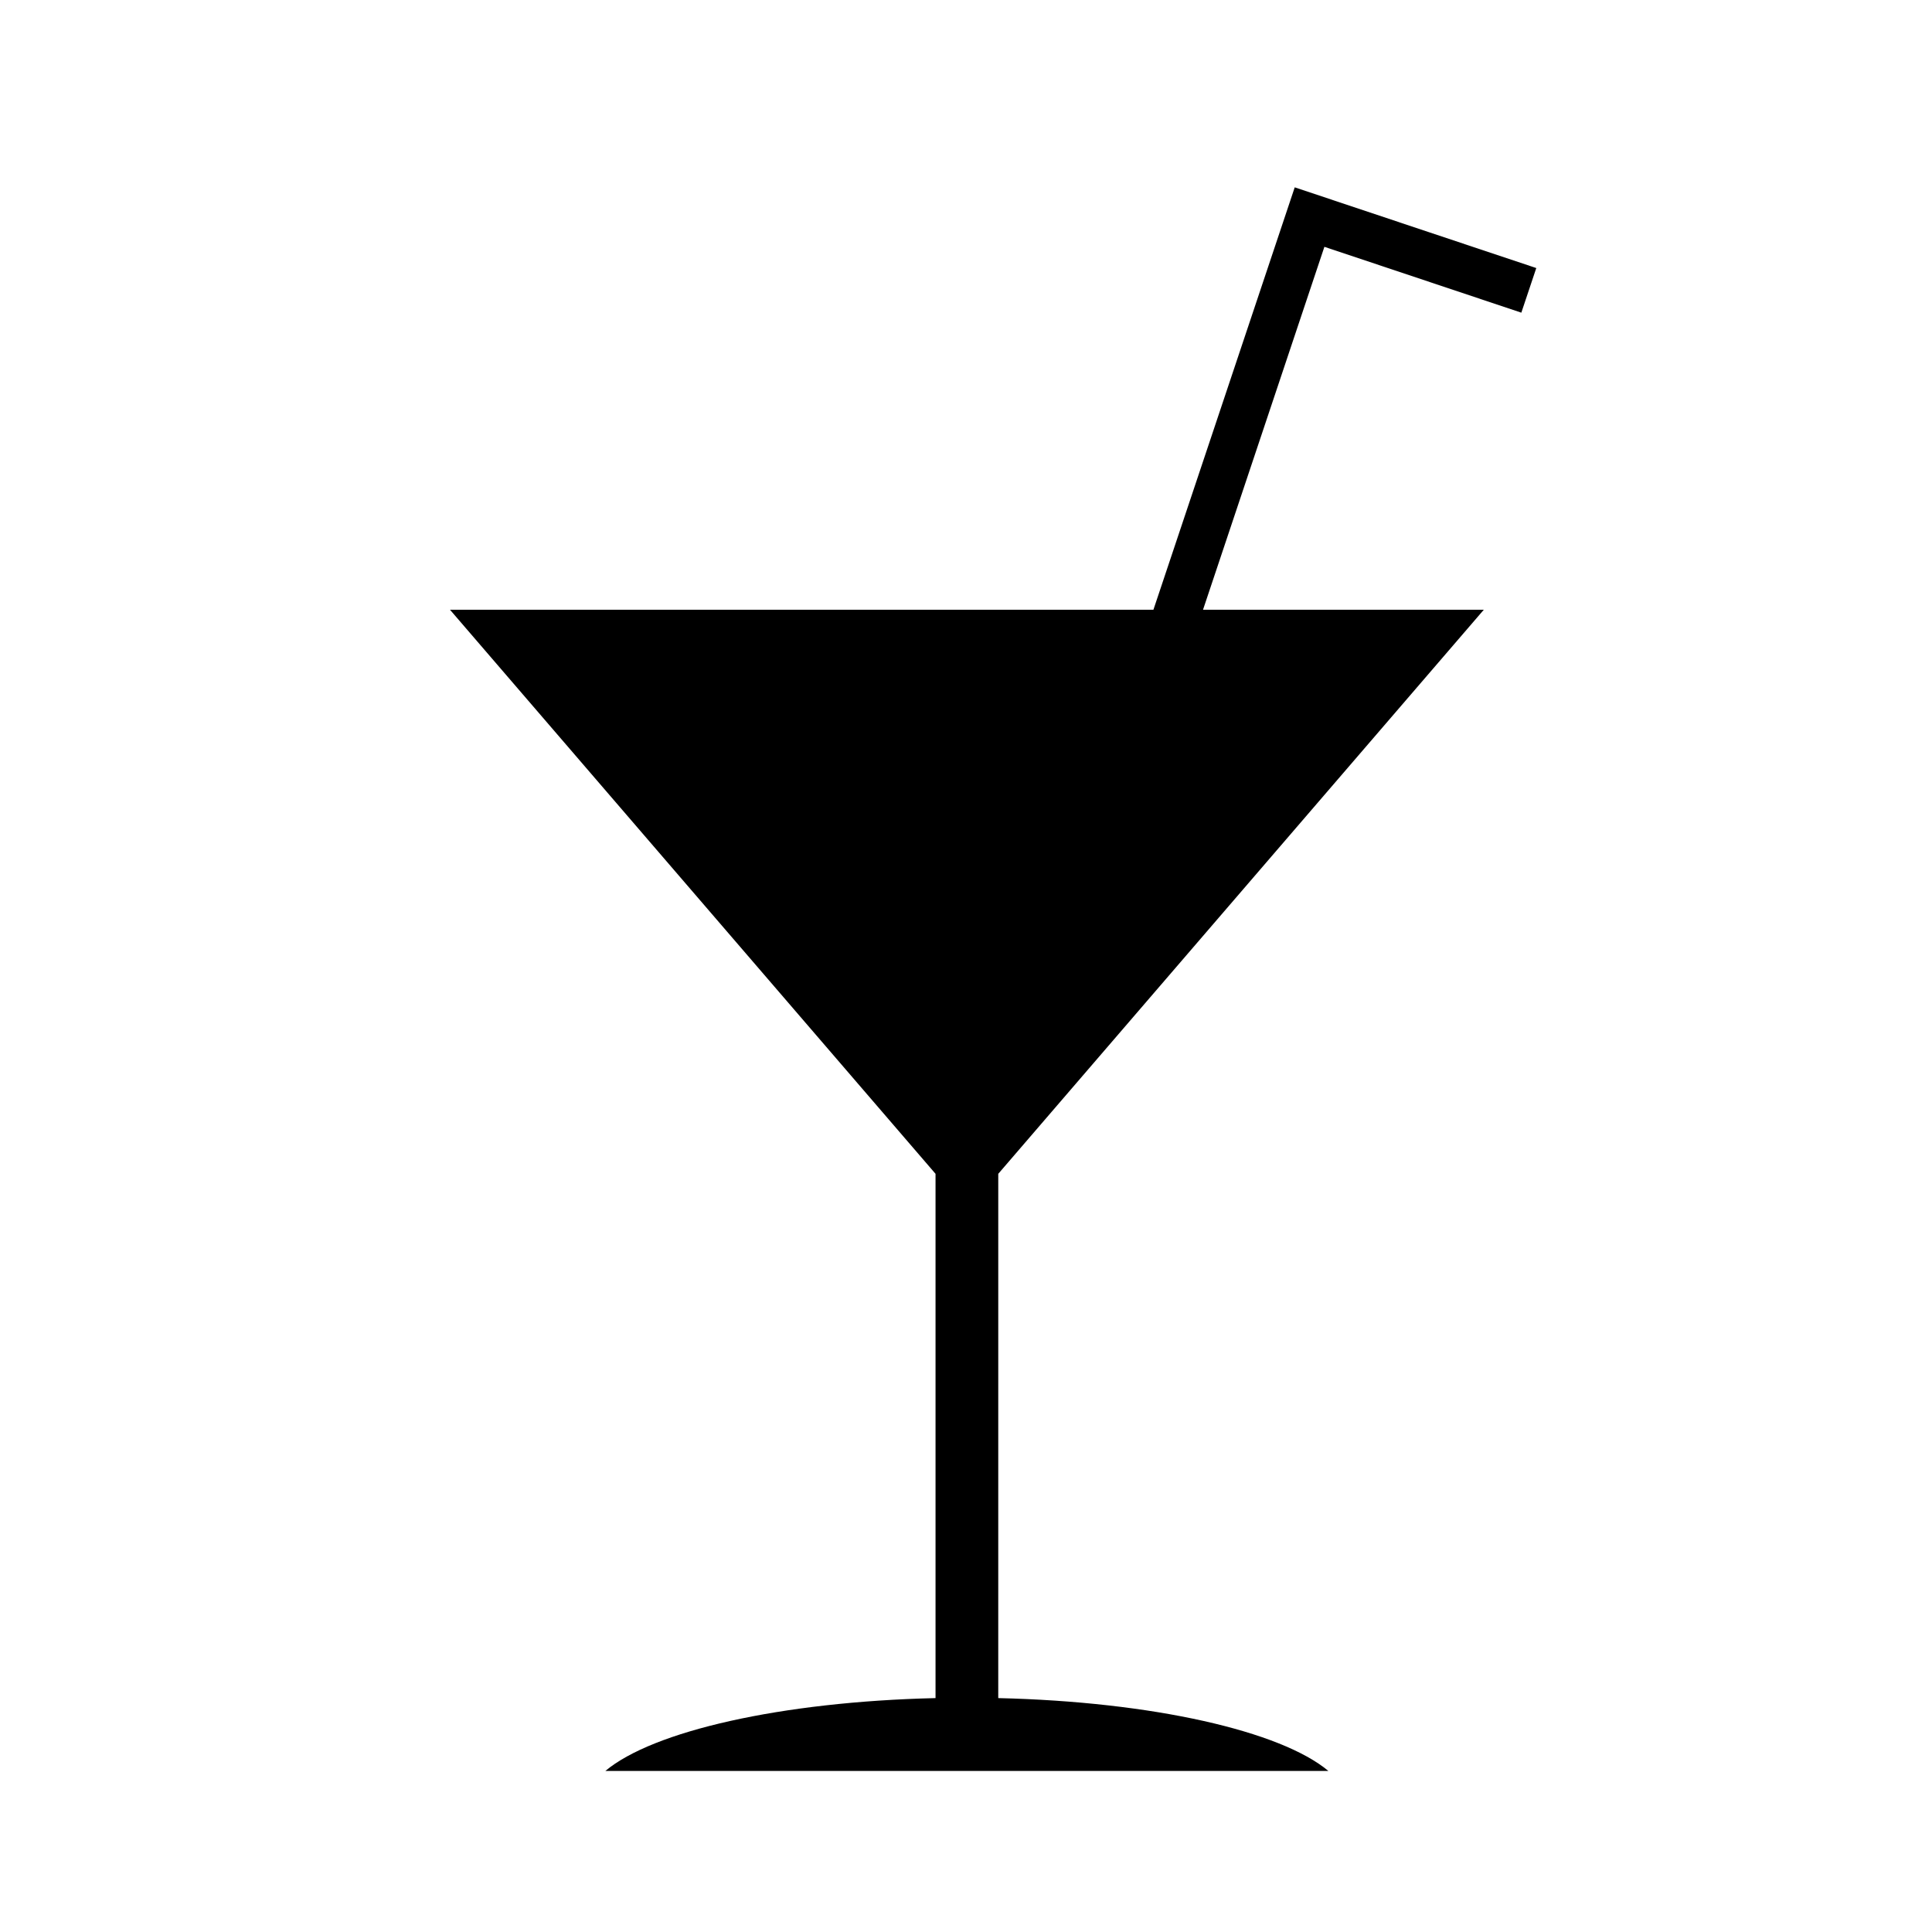
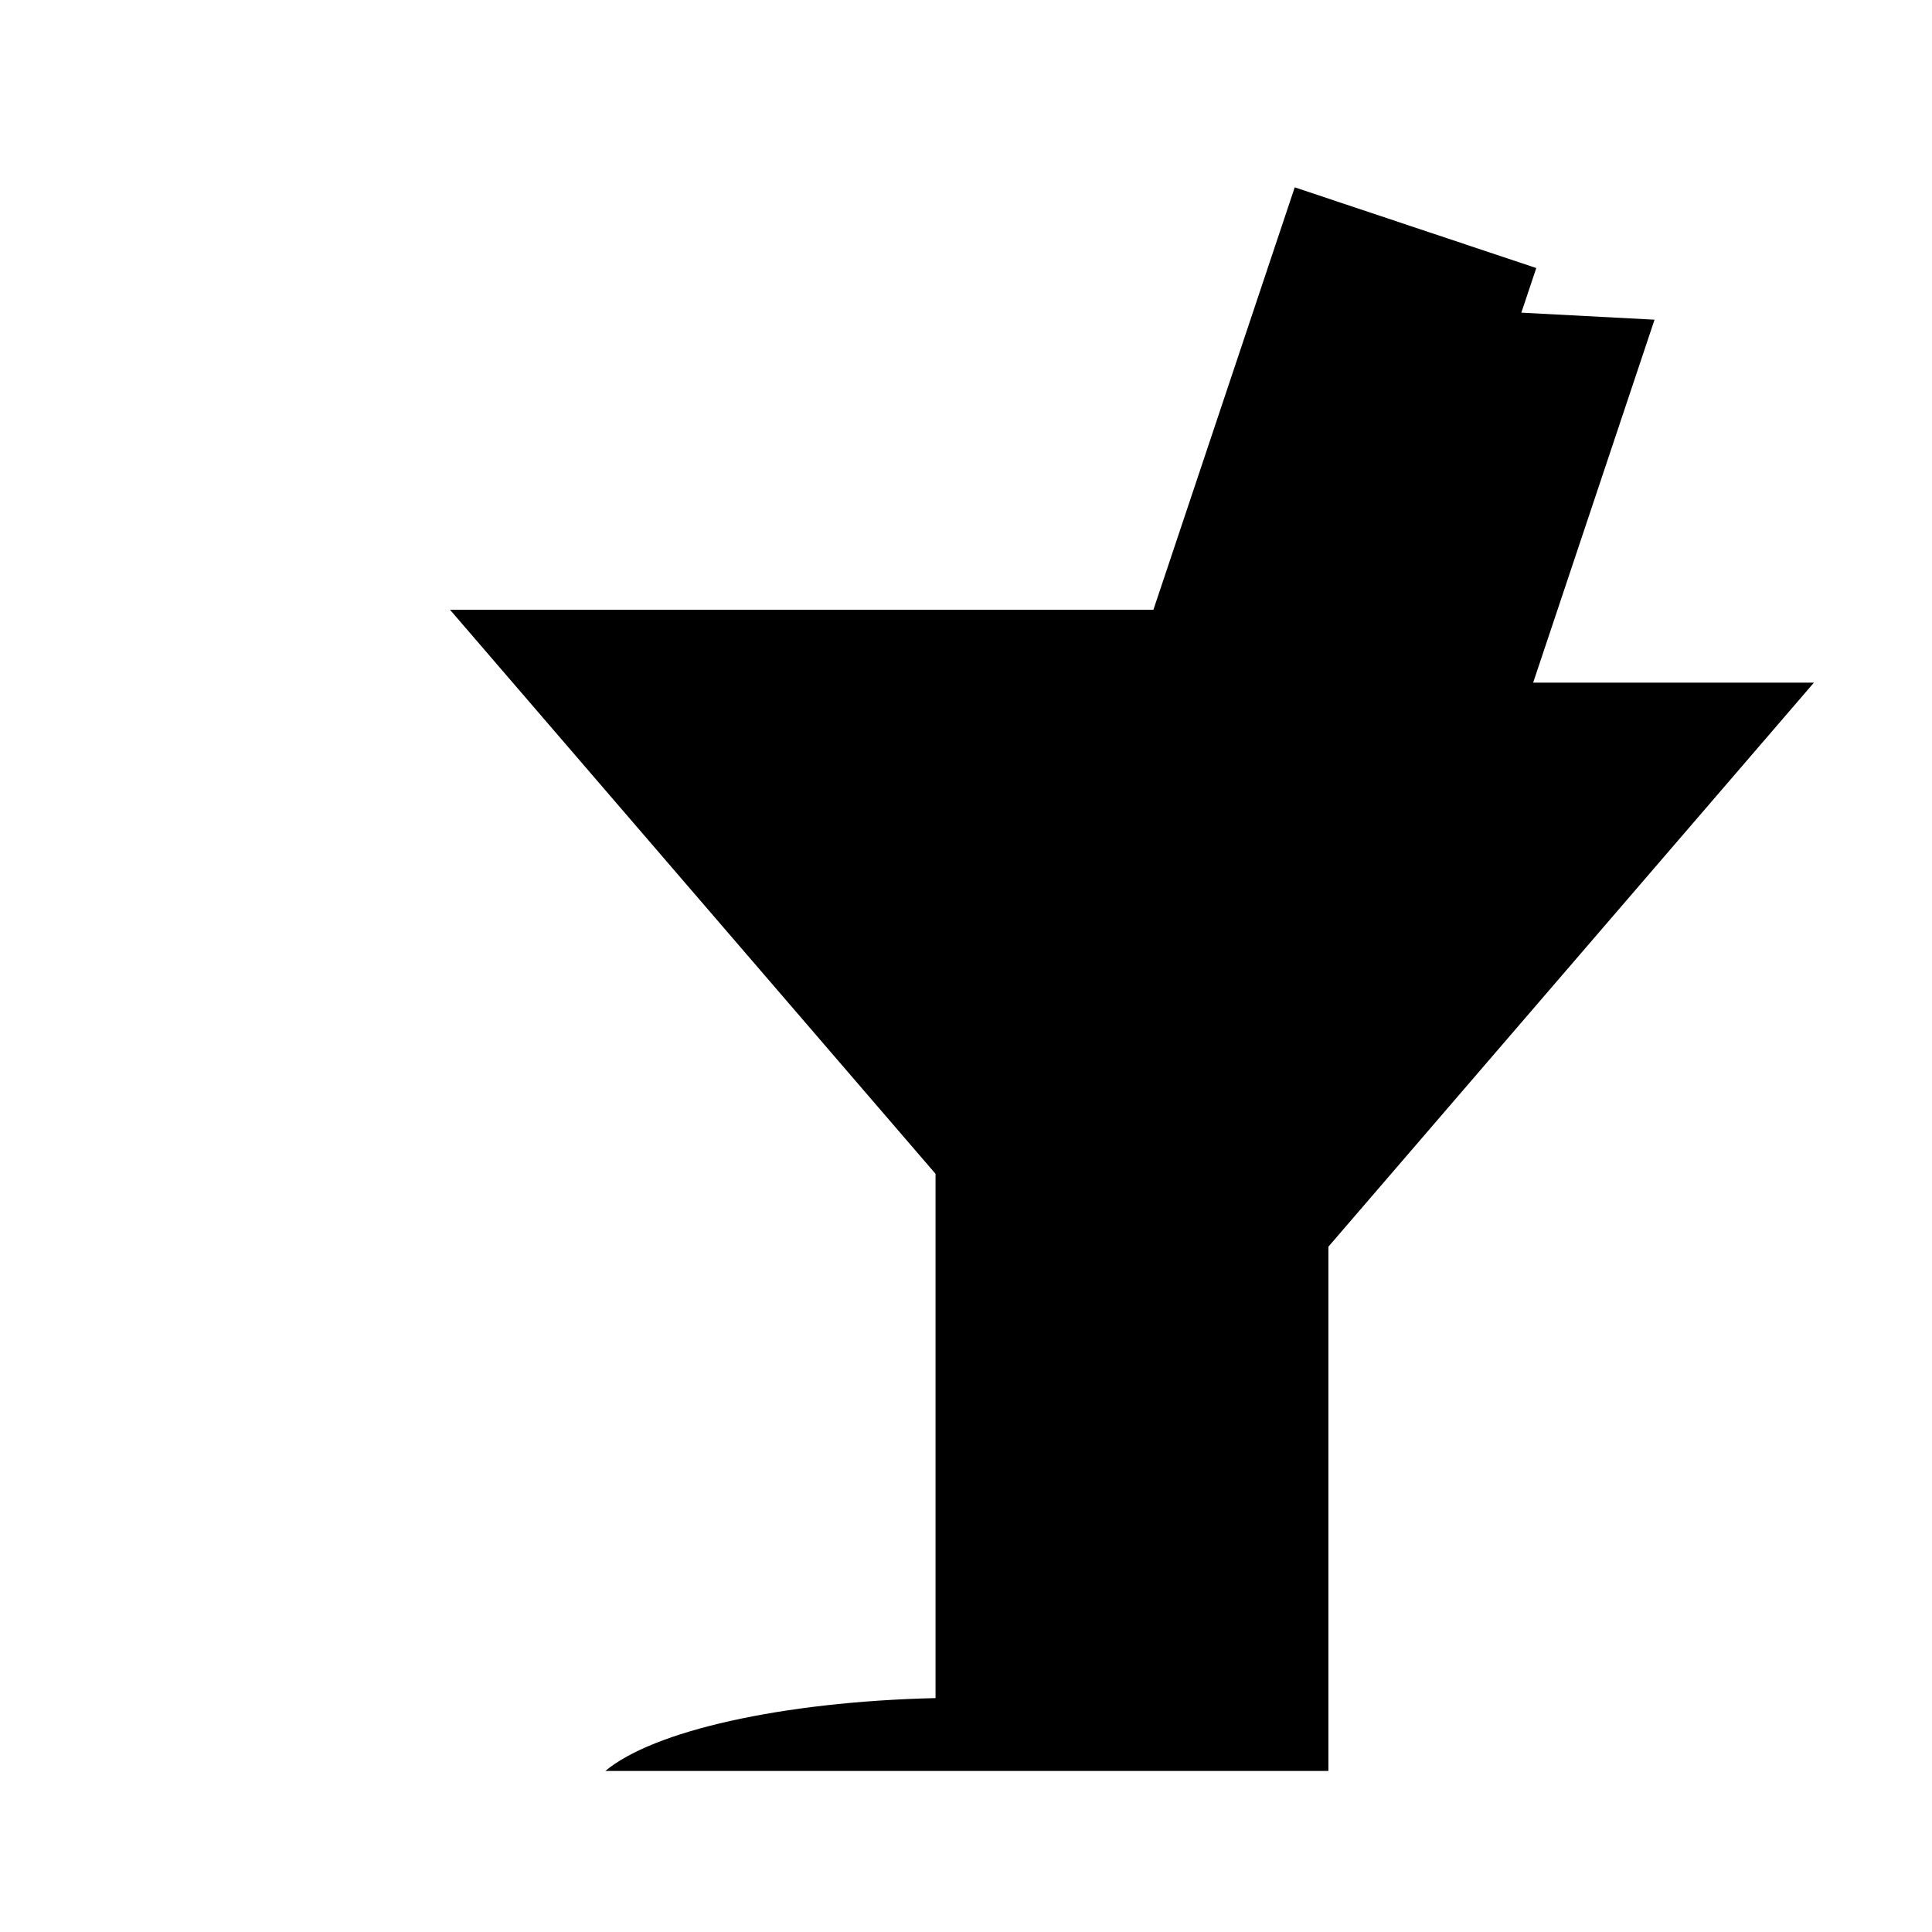
<svg xmlns="http://www.w3.org/2000/svg" fill="#000000" width="800px" height="800px" version="1.1" viewBox="144 144 512 512">
-   <path d="m547.17 226.86 3.961-11.824-52.191-17.438-11.824-3.949-3.949 11.805-33.5 100.14h-186.41l128.67 149.48v138.94c-40.945 0.953-74.938 8.758-87.508 19.312h191.62c-12.574-10.555-46.551-18.363-87.492-19.312l0.004-138.94 128.67-149.48h-74.41l32.168-96.184z" />
+   <path d="m547.17 226.86 3.961-11.824-52.191-17.438-11.824-3.949-3.949 11.805-33.5 100.14h-186.41l128.67 149.48v138.94c-40.945 0.953-74.938 8.758-87.508 19.312h191.62l0.004-138.94 128.67-149.48h-74.41l32.168-96.184z" />
</svg>